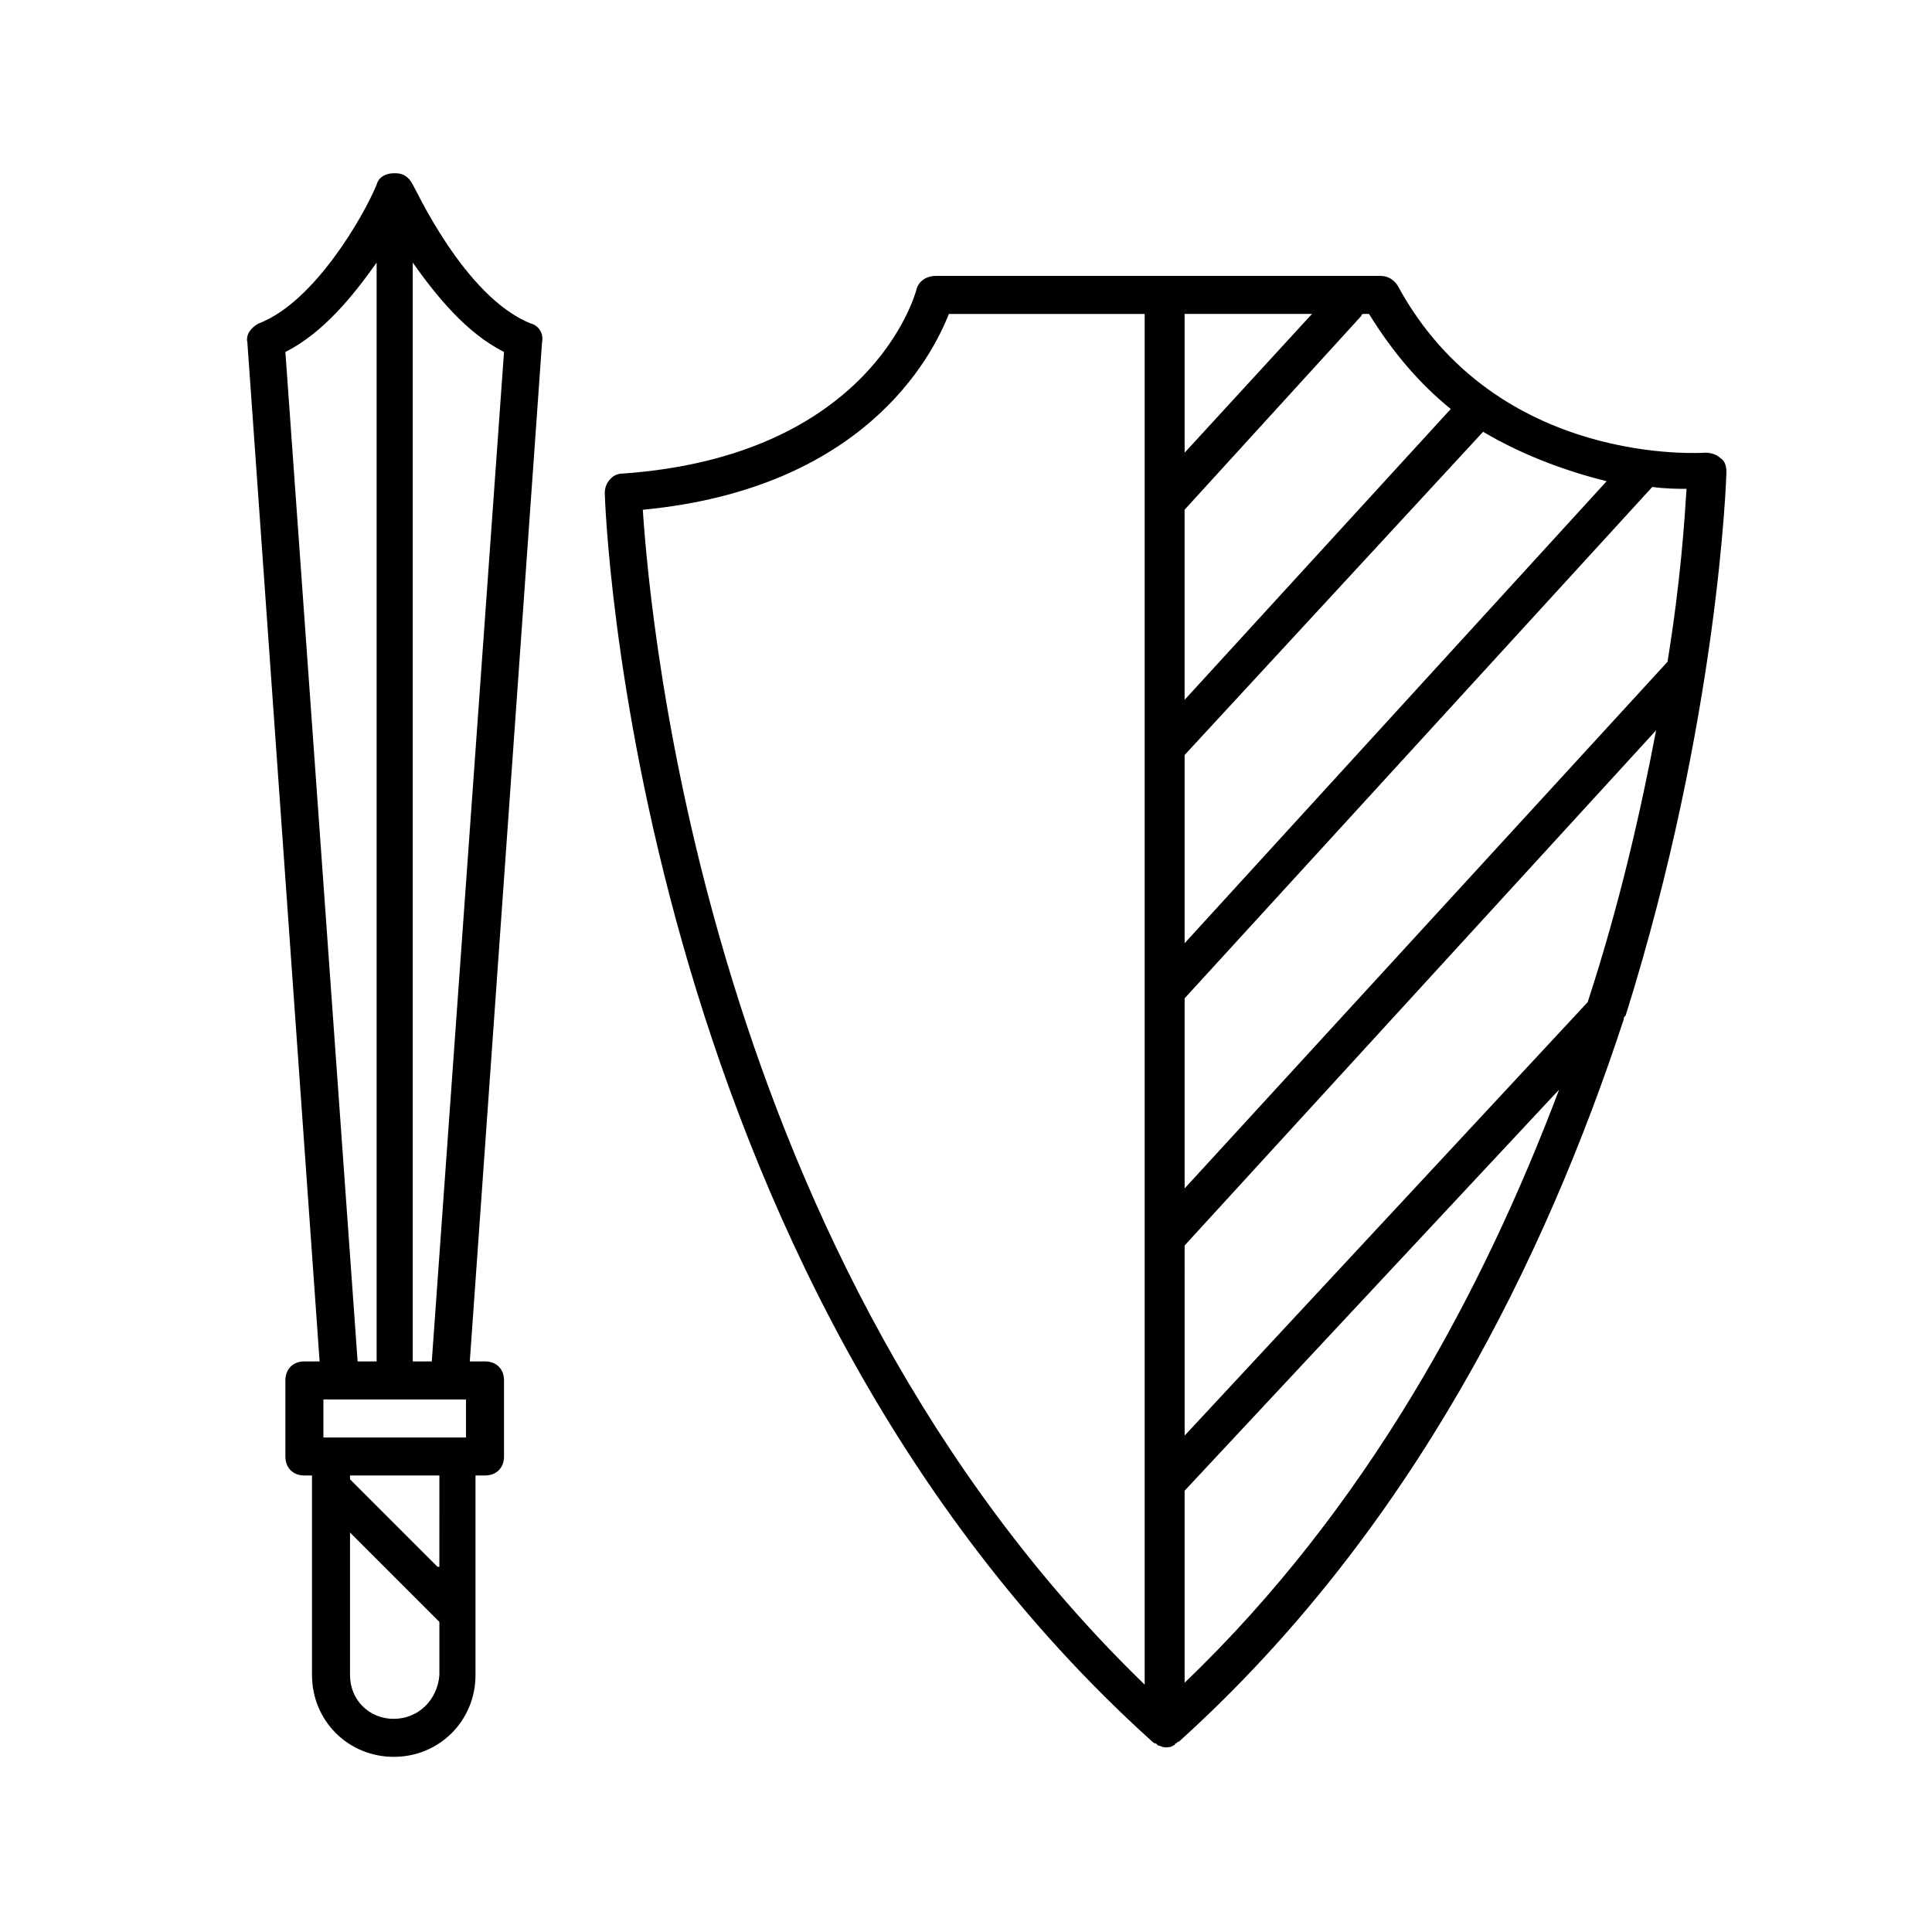
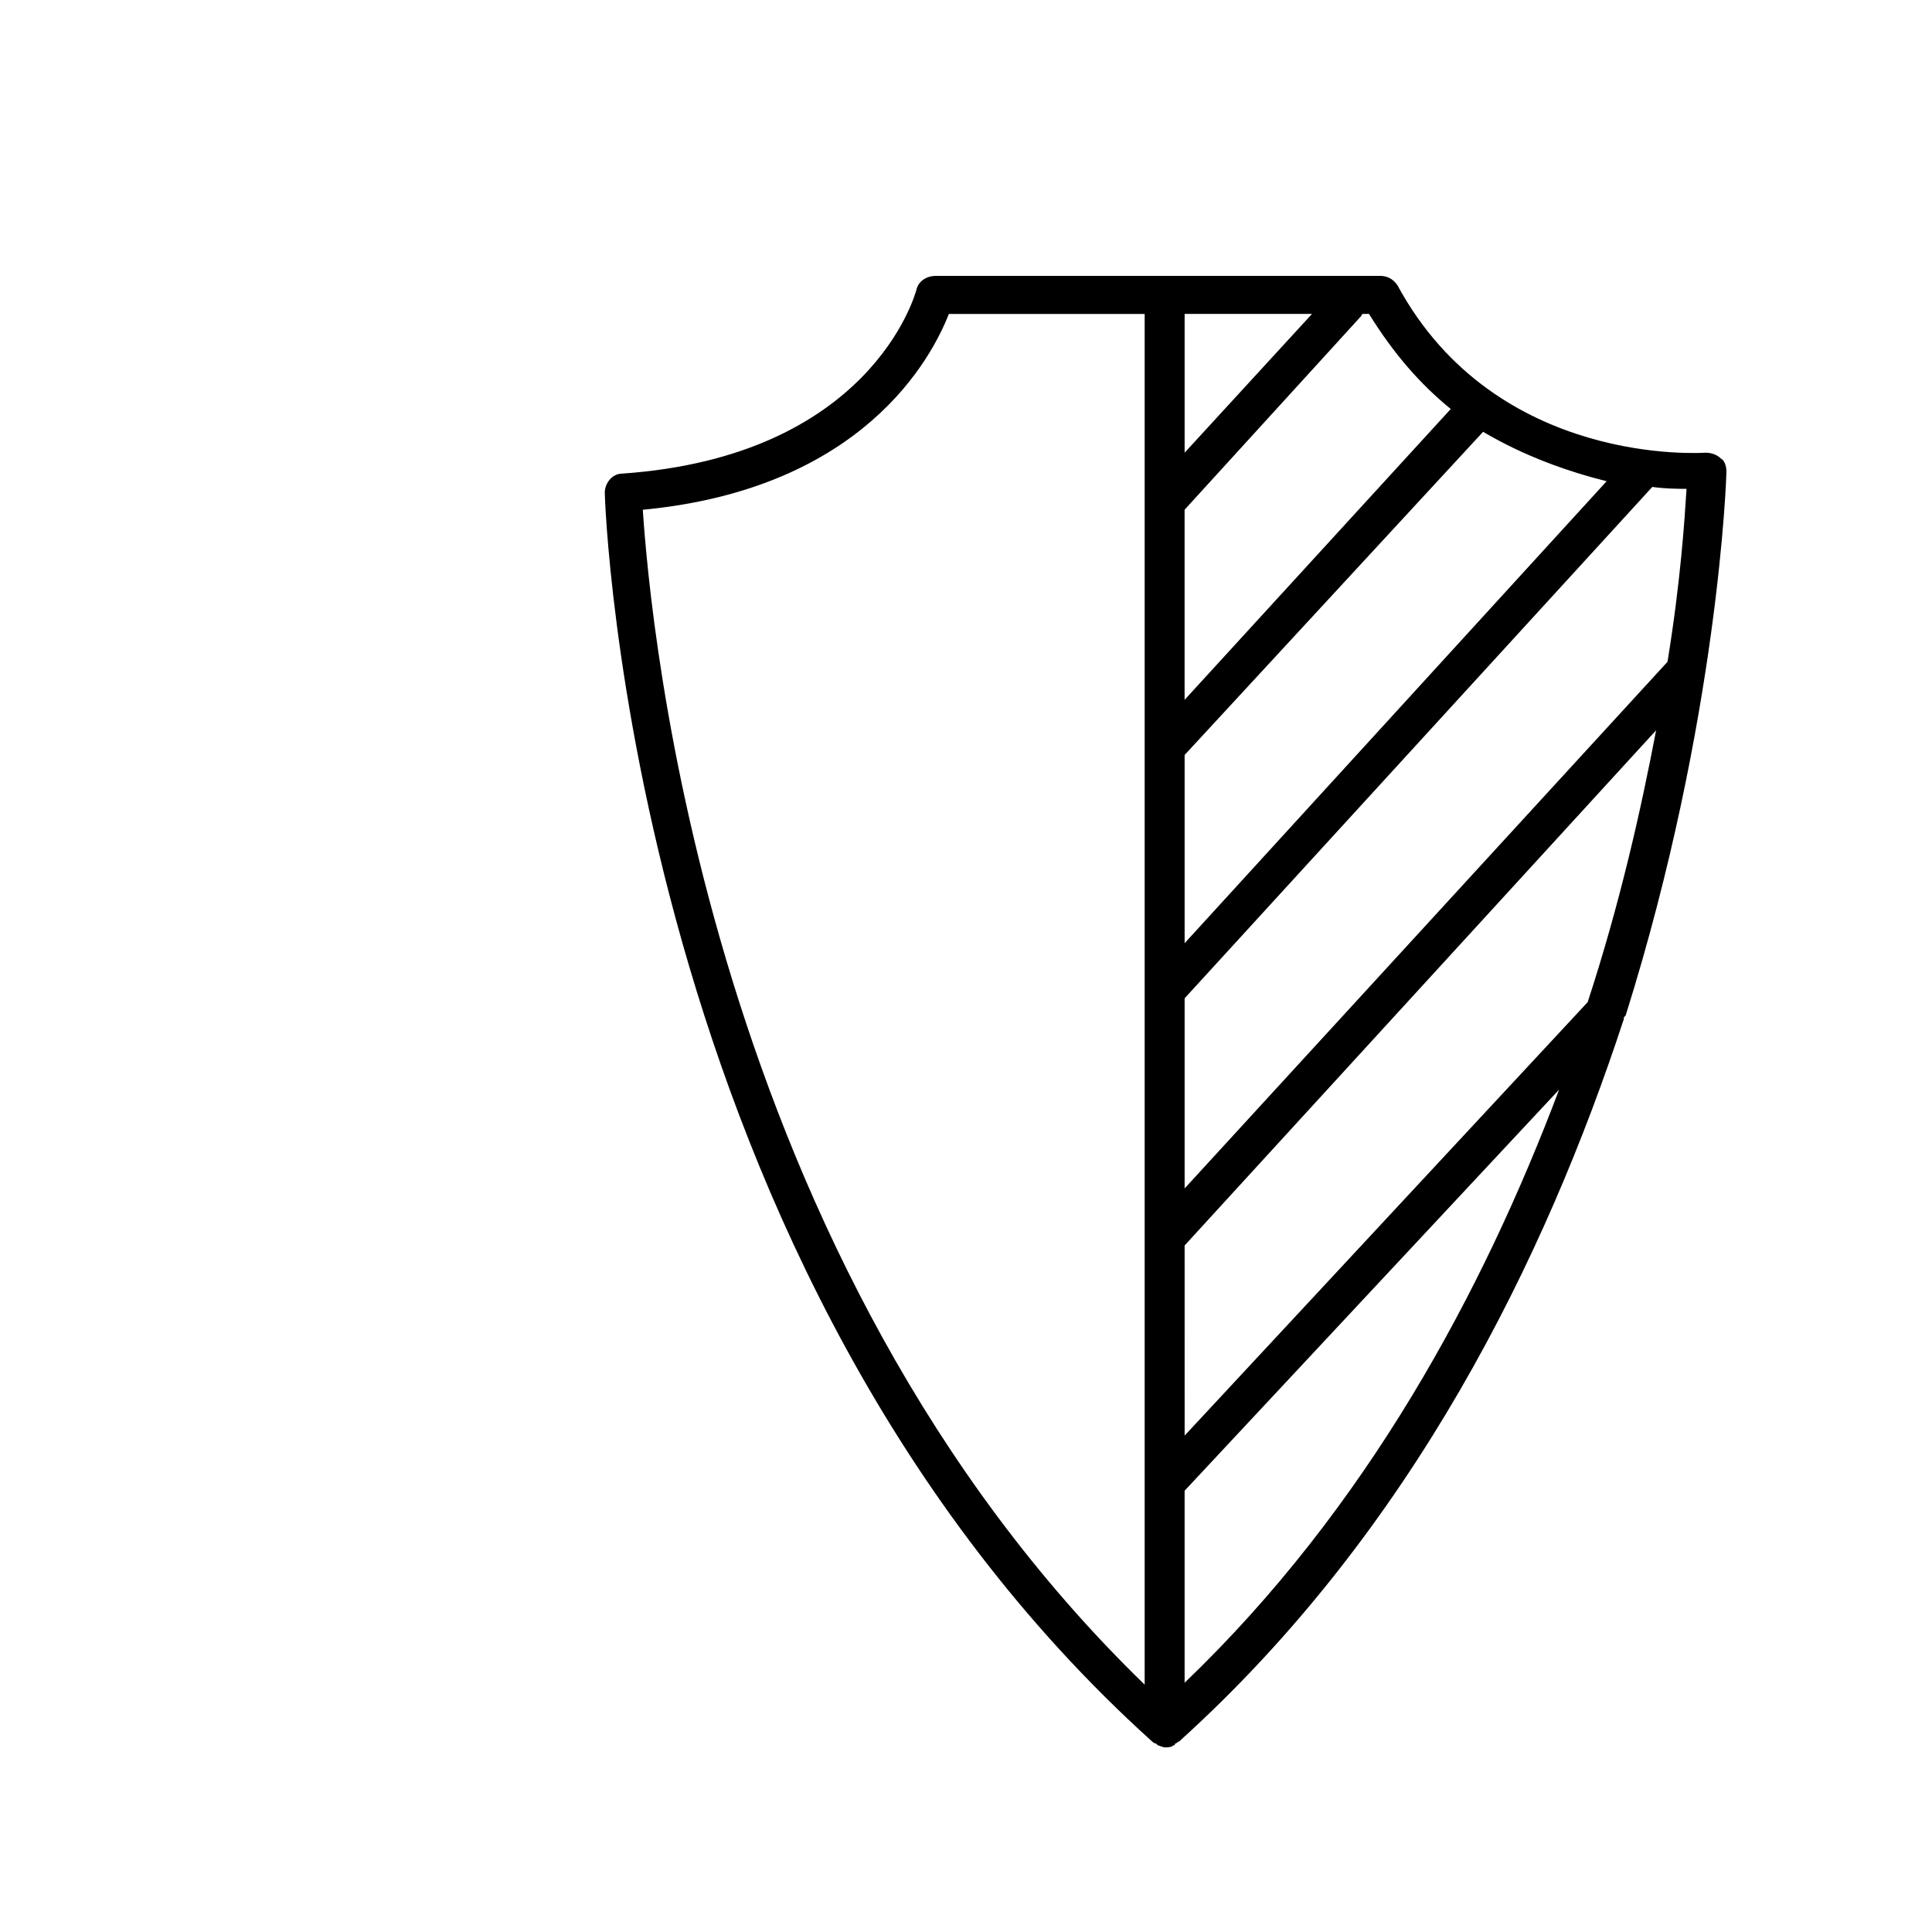
<svg xmlns="http://www.w3.org/2000/svg" fill="#000000" width="800px" height="800px" version="1.1" viewBox="144 144 512 512">
  <g>
-     <path d="m284.62 229.71c-17.633-7.055-30.73-36.273-31.234-36.777-1.008-2.016-2.519-3.023-4.535-3.023h-0.504c-2.016 0-4.031 1.008-4.535 3.023-3.527 8.566-16.625 31.234-31.234 36.777-2.016 1.008-3.527 3.023-3.023 5.039l19.145 270.04h-4.031c-3.023 0-5.039 2.016-5.039 5.039v20.152c0 3.023 2.016 5.039 5.039 5.039h2.016v52.898c0 12.09 9.574 21.664 21.664 21.664 12.09 0 21.664-9.574 21.664-21.664v-52.902h2.519c3.023 0 5.039-2.016 5.039-5.039v-20.152c0-3.023-2.016-5.039-5.039-5.039h-4.031l19.145-270.04c0.504-2.516-1.008-4.531-3.023-5.035zm-17.129 285.16v10.078h-37.785v-10.078zm-47.863-277.6c10.078-5.039 18.137-15.113 24.184-23.68v291.2h-5.039zm28.719 362.24c-6.551 0-11.586-5.039-11.586-11.586v-37.785l23.68 23.68v14.105c-0.504 6.547-5.543 11.586-12.094 11.586zm11.59-40.305-23.176-23.176v-1.008h23.68l-0.004 24.184zm-1.512-54.414h-5.039v-291.2c6.047 8.566 14.105 18.641 24.184 23.68z" />
    <path d="m601.52 269.01c0-1.512-0.504-3.023-1.512-3.527-1.008-1.008-2.519-1.512-4.031-1.512-0.504 0-55.418 4.031-81.617-44.336-1.008-1.512-2.519-2.519-4.535-2.519l-117.89 0.004c-2.519 0-4.535 1.512-5.039 3.527-0.504 2.016-12.594 44.336-78.09 48.871-2.519 0-4.535 2.519-4.535 5.039 0 2.016 6.551 206.06 145.1 331 0 0 0.504 0.504 1.008 0.504l0.504 0.504c0.504 0 1.008 0.504 2.016 0.504 0.504 0 1.512 0 2.016-0.504 0.504 0 0.504-0.504 0.504-0.504 0.504 0 0.504-0.504 1.008-0.504 61.969-55.922 97.234-128.47 117.89-191.45 0-0.504 0-0.504 0.504-1.008 24.688-78.598 26.703-143.09 26.703-144.09zm-31.742 2.519-111.84 122.43v-49.879l79.098-85.648c11.082 6.551 22.672 10.582 32.746 13.102zm-111.84-44.336h33.754l-33.754 36.777zm0 246.87 124.95-136.53c-4.031 21.16-9.574 45.848-18.137 72.043l-106.81 114.87zm127.96-154.67-127.96 139.55v-50.383l123.94-135.52c3.527 0.504 7.055 0.504 9.07 0.504-0.508 8.059-1.516 24.184-5.043 45.848zm-57.434-67.008-70.535 77.082v-50.383l46.855-51.387s0-0.504 0.504-0.504h1.512c6.551 10.582 13.605 18.641 21.664 25.191zm-214.12 26.703c58.441-5.543 76.578-40.305 81.113-51.891h51.891v363.25c-115.88-112.35-130.99-281.13-133-311.36zm143.59 310.85v-50.883l99.25-106.3c-20.152 53.402-50.887 110.84-99.25 157.19z" />
  </g>
</svg>